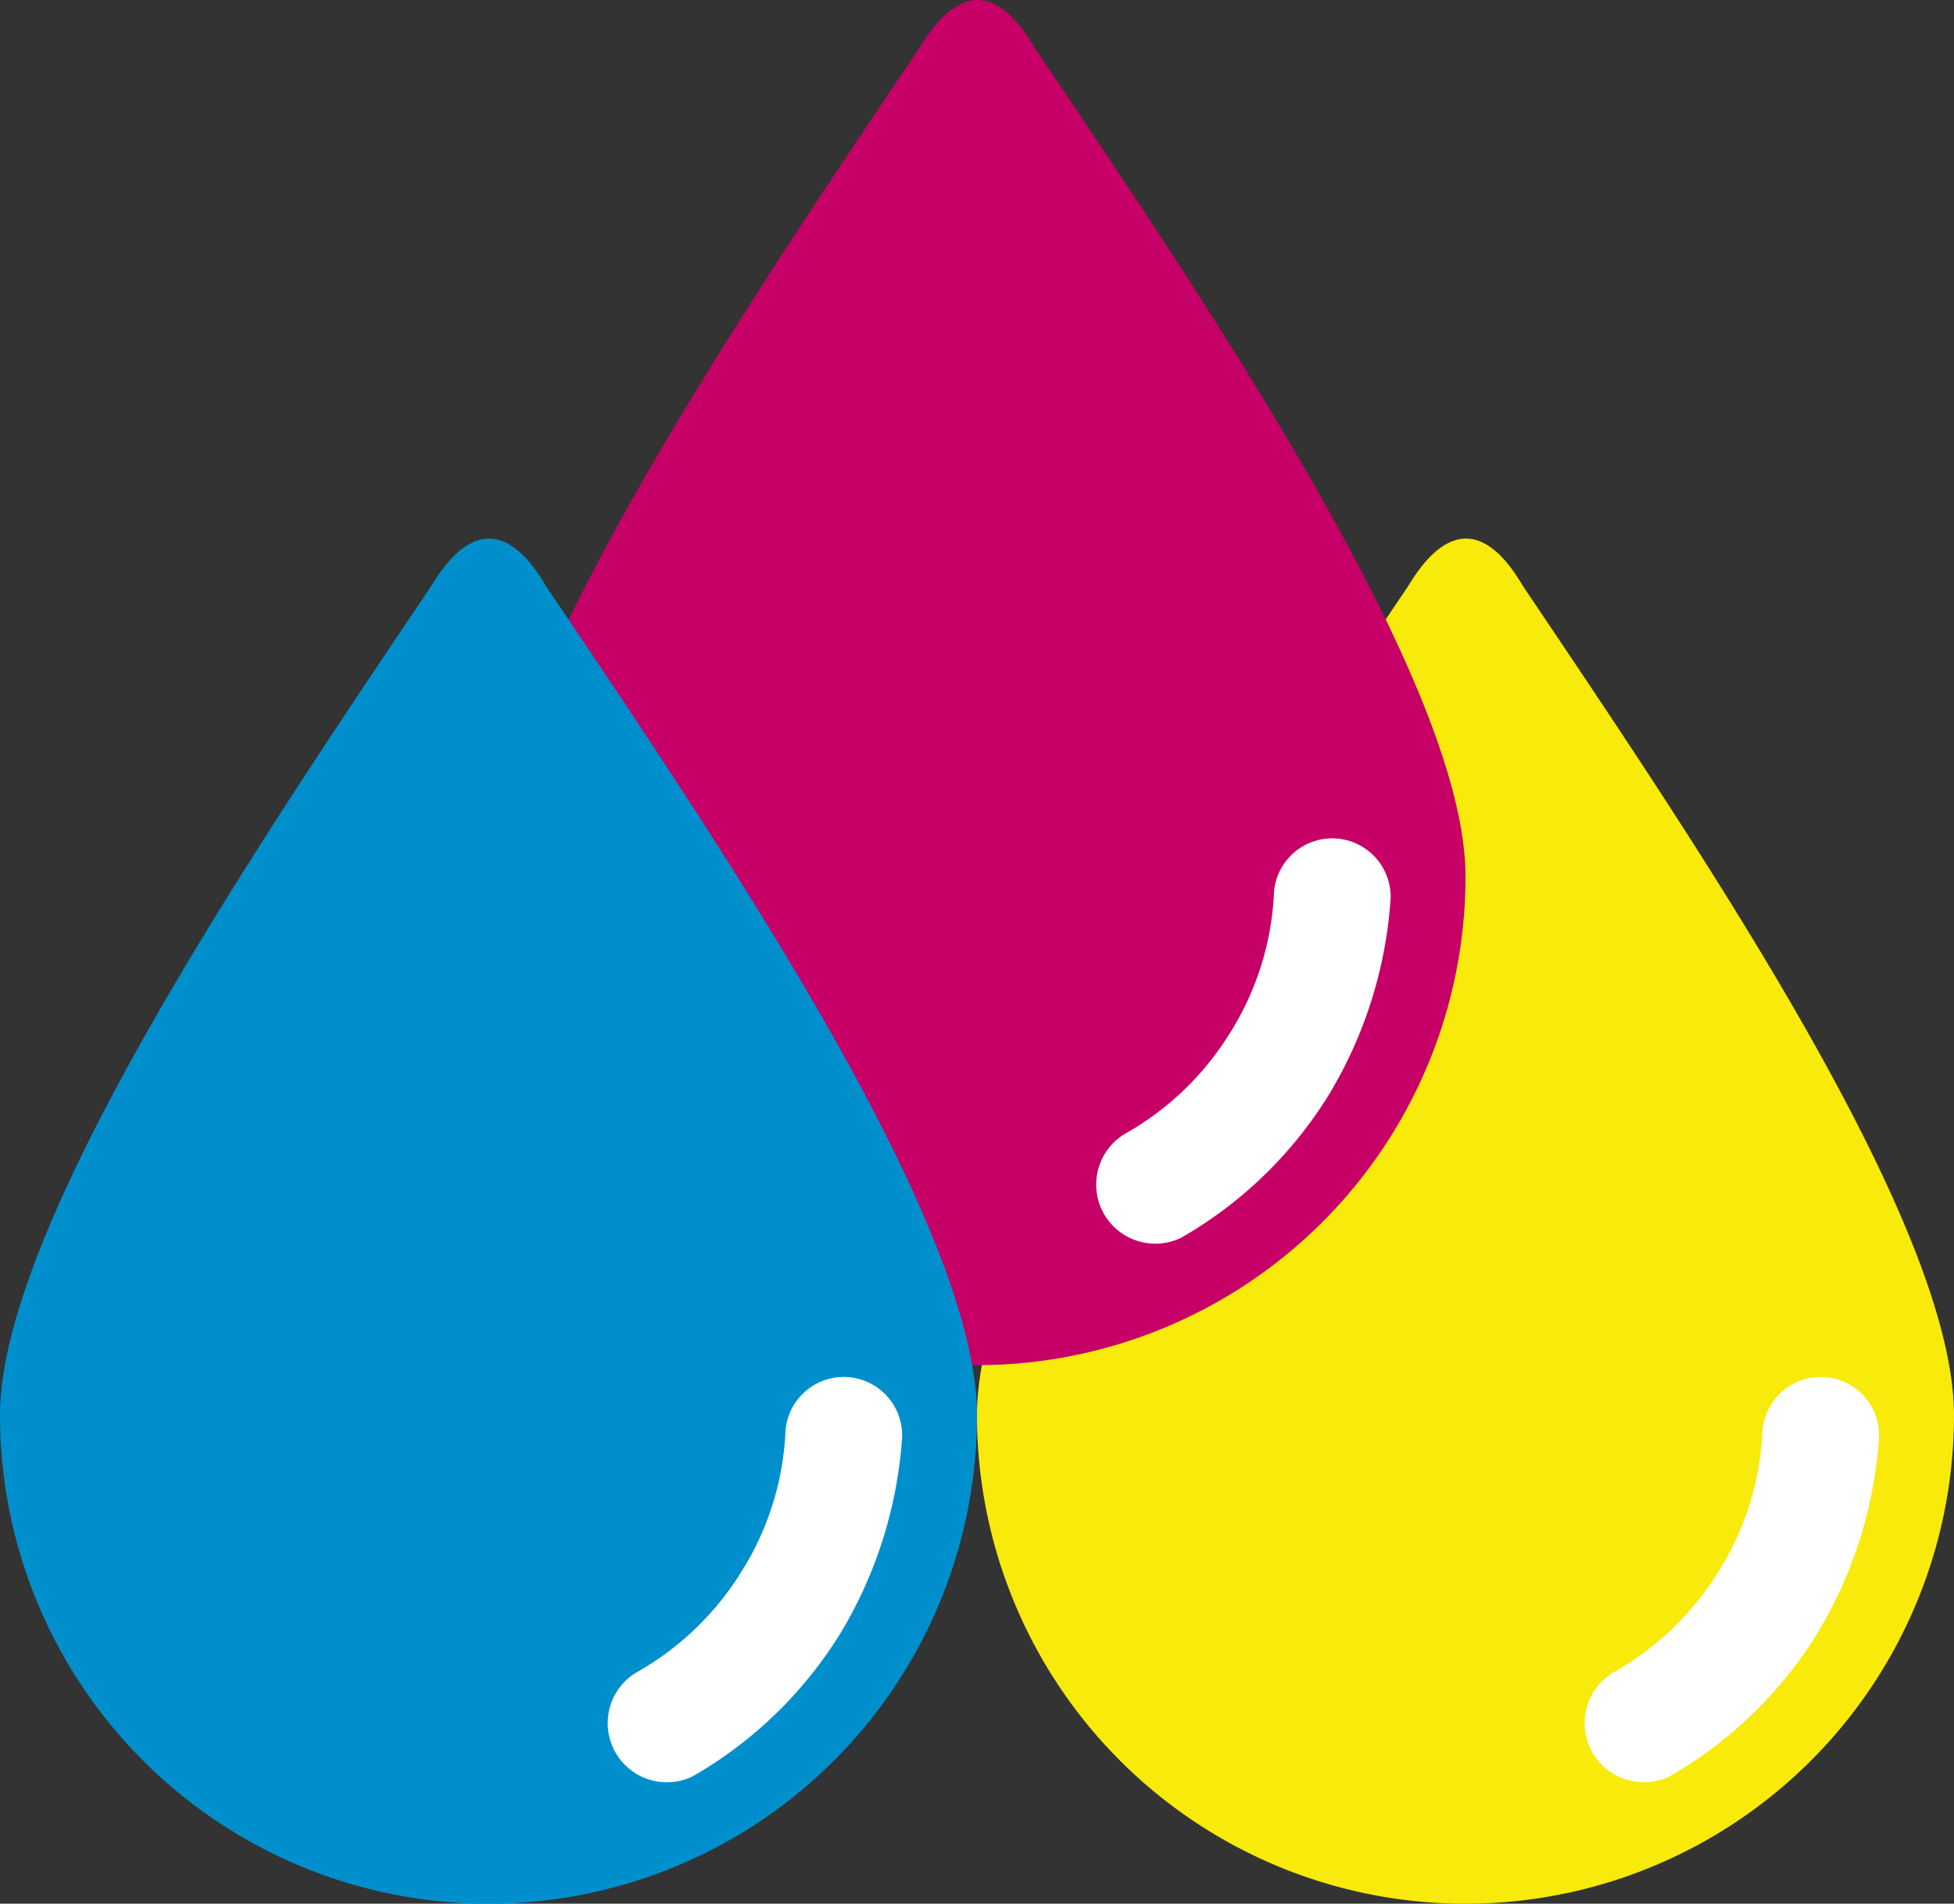
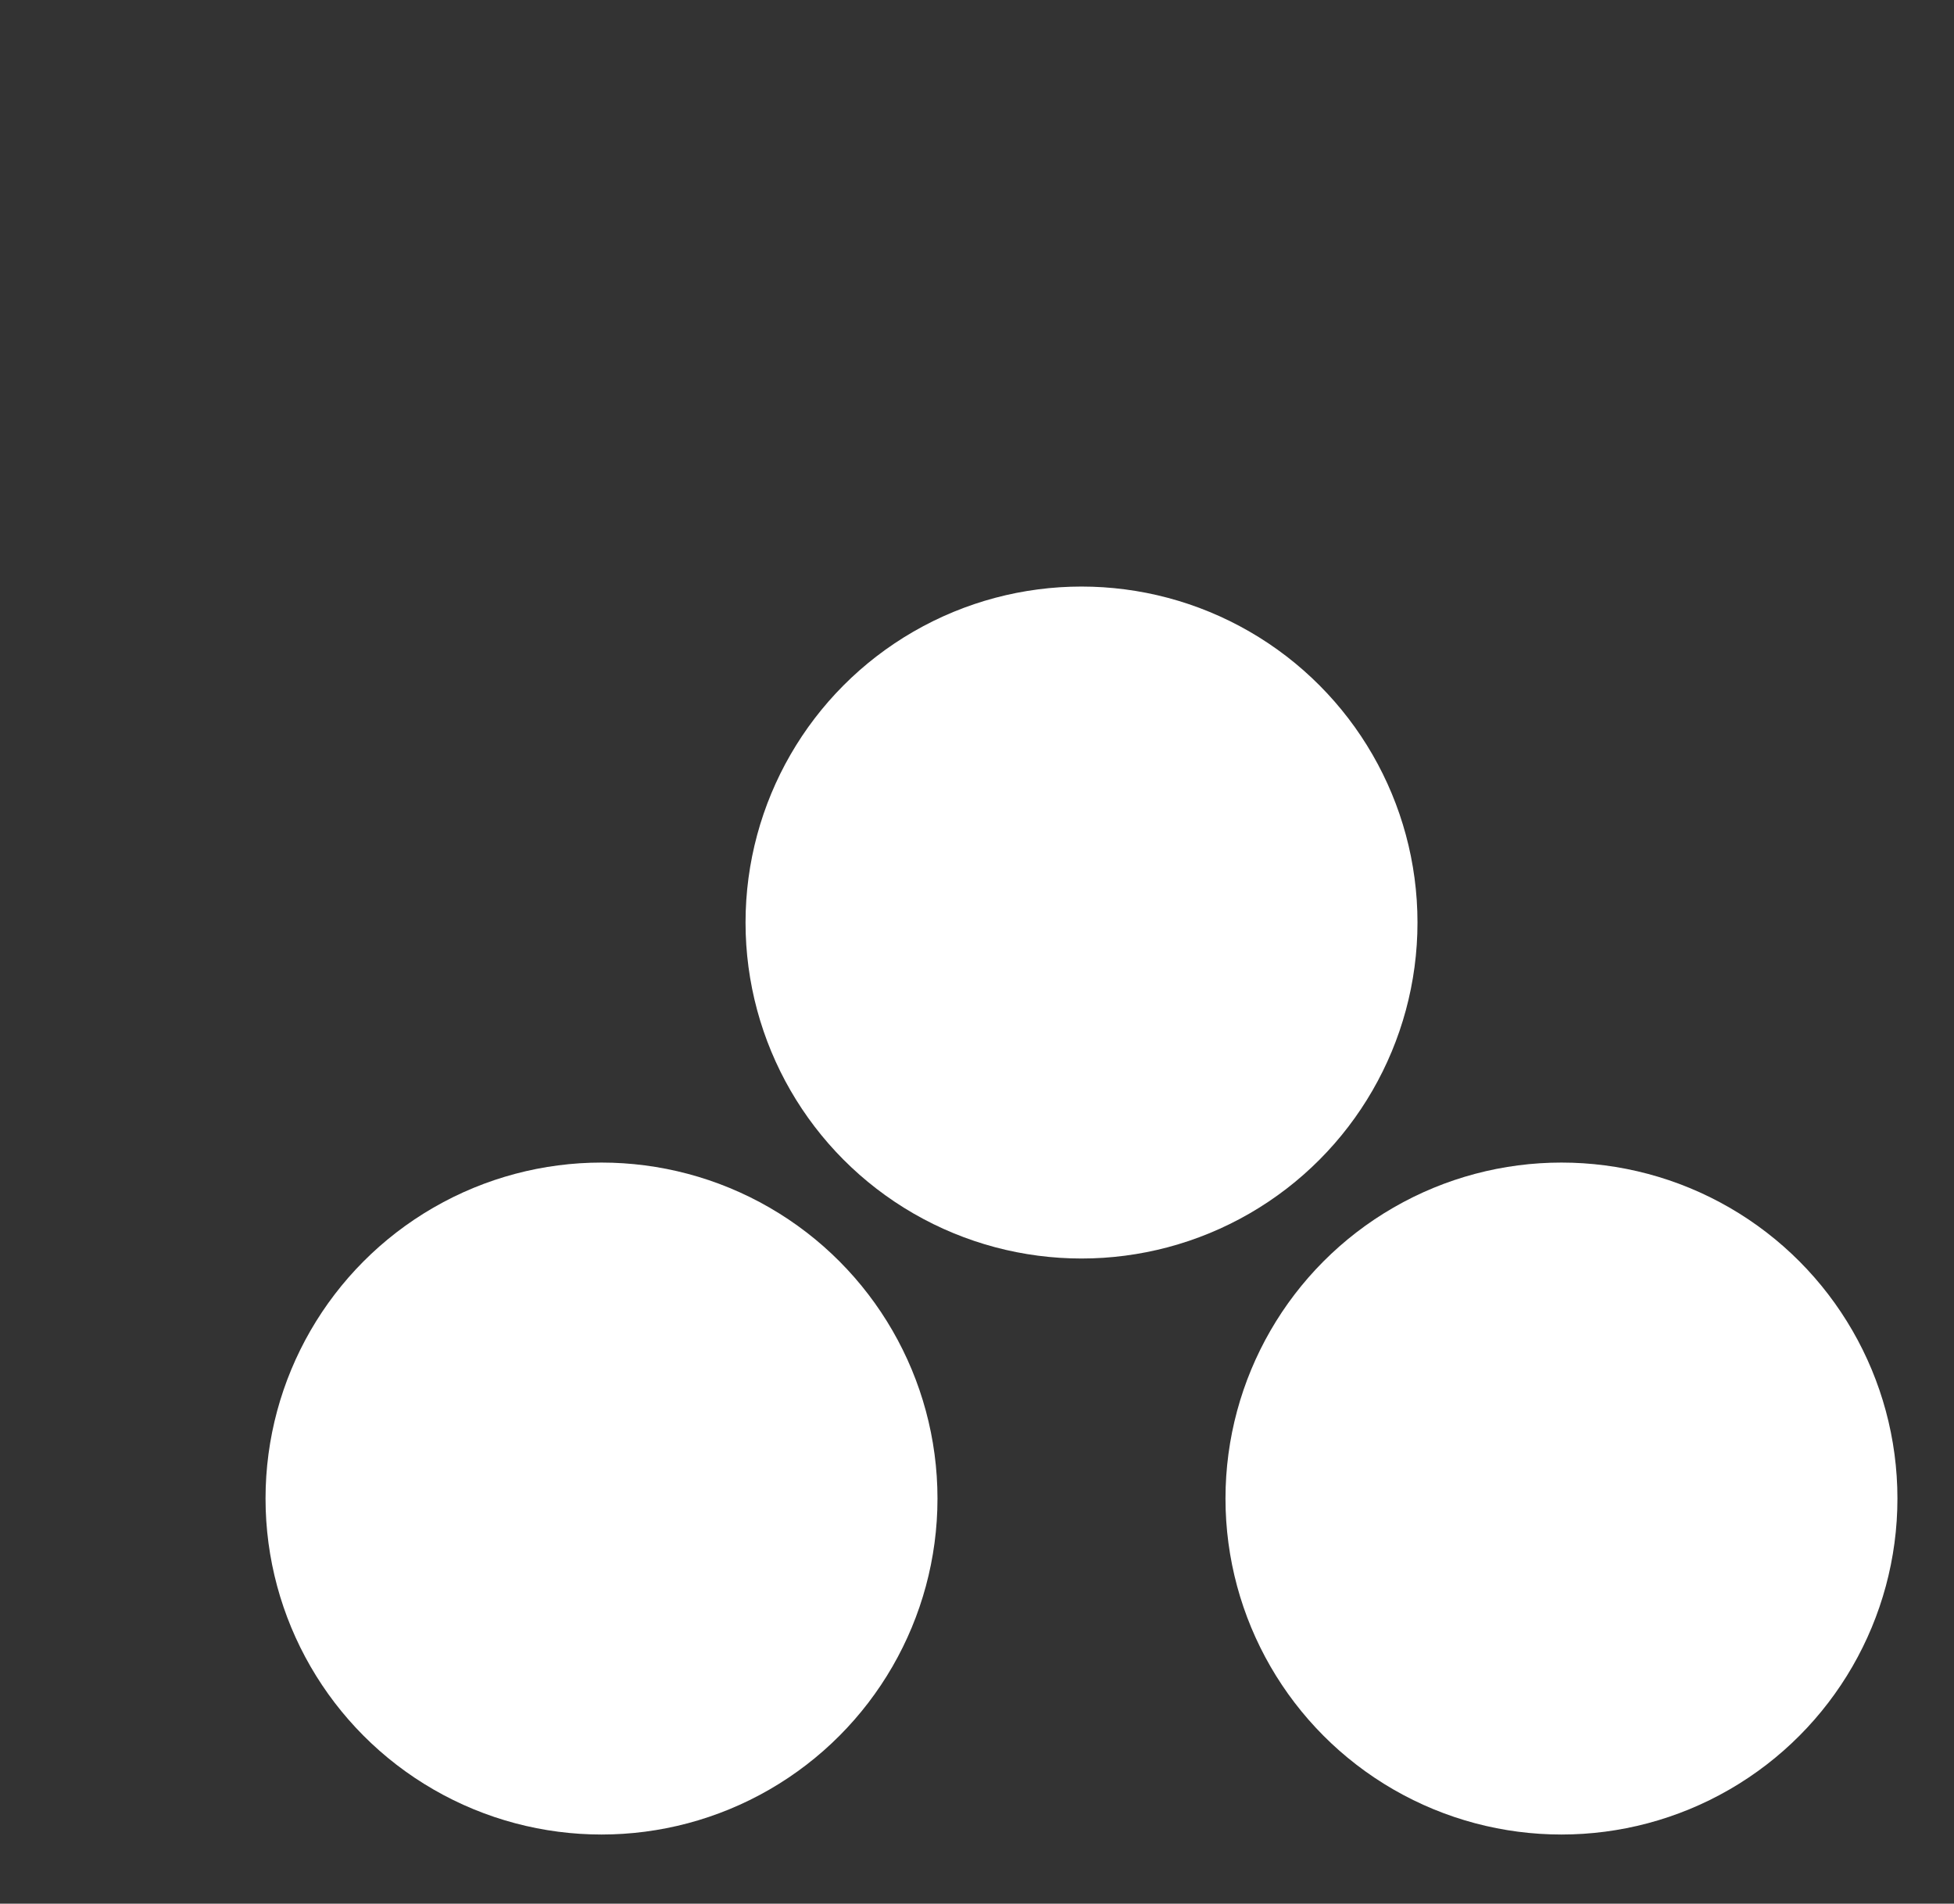
<svg xmlns="http://www.w3.org/2000/svg" width="35.925" height="35" viewBox="0 0 35.925 35">
  <rect x="0" y="0" width="35.925" height="35" fill="#333333" stroke="none" />
  <g id="Grupo_5162" data-name="Grupo 5162" transform="translate(-648.467 -1342.779)">
    <circle id="Elipse_160" data-name="Elipse 160" cx="6.177" cy="6.177" r="6.177" transform="translate(670.998 1364.153)" fill="#fff" />
    <g id="drop_1_" data-name="drop (1)" transform="translate(666.429 1352.681)">
      <g id="Grupo_470" data-name="Grupo 470" transform="translate(0 0)">
-         <path id="Trazado_340" data-name="Trazado 340" d="M45.308.865c-.688-1.173-1.416-1.133-2.1,0C40.049,5.558,35.275,12.6,35.275,16.117a8.981,8.981,0,1,0,17.963,0C53.238,12.557,48.464,5.558,45.308.865Zm5.421,19.257a7.682,7.682,0,0,1-2.711,2.63,1.087,1.087,0,0,1-1.052-1.9,5.355,5.355,0,0,0,1.942-1.861,5.274,5.274,0,0,0,.809-2.589,1.074,1.074,0,0,1,2.144.121A8.015,8.015,0,0,1,50.729,20.122Z" transform="translate(-35.275 0)" fill="#f8ea0a" />
-       </g>
+         </g>
    </g>
    <circle id="Elipse_158" data-name="Elipse 158" cx="6.177" cy="6.177" r="6.177" transform="translate(662.174 1353.563)" fill="#fff" />
    <g id="drop_1_2" data-name="drop (1)" transform="translate(657.448 1342.779)">
      <g id="Grupo_470-2" data-name="Grupo 470" transform="translate(0 0)">
-         <path id="Trazado_340-2" data-name="Trazado 340" d="M45.308.865c-.688-1.173-1.416-1.133-2.1,0C40.049,5.558,35.275,12.6,35.275,16.117a8.981,8.981,0,1,0,17.963,0C53.238,12.557,48.464,5.558,45.308.865Zm5.421,19.257a7.682,7.682,0,0,1-2.711,2.63,1.087,1.087,0,0,1-1.052-1.9,5.355,5.355,0,0,0,1.942-1.861,5.274,5.274,0,0,0,.809-2.589,1.074,1.074,0,0,1,2.144.121A8.015,8.015,0,0,1,50.729,20.122Z" transform="translate(-35.275 0)" fill="#c60067" />
-       </g>
+         </g>
    </g>
    <circle id="Elipse_159" data-name="Elipse 159" cx="6.177" cy="6.177" r="6.177" transform="translate(653.349 1364.153)" fill="#fff" />
    <g id="drop_1_3" data-name="drop (1)" transform="translate(648.467 1352.681)">
      <g id="Grupo_470-3" data-name="Grupo 470" transform="translate(0 0)">
-         <path id="Trazado_340-3" data-name="Trazado 340" d="M45.308.865c-.688-1.173-1.416-1.133-2.1,0C40.049,5.558,35.275,12.6,35.275,16.117a8.981,8.981,0,1,0,17.963,0C53.238,12.557,48.464,5.558,45.308.865Zm5.421,19.257a7.682,7.682,0,0,1-2.711,2.63,1.087,1.087,0,0,1-1.052-1.9,5.355,5.355,0,0,0,1.942-1.861,5.274,5.274,0,0,0,.809-2.589,1.074,1.074,0,0,1,2.144.121A8.015,8.015,0,0,1,50.729,20.122Z" transform="translate(-35.275 0)" fill="#008fcd" />
-       </g>
+         </g>
    </g>
  </g>
</svg>